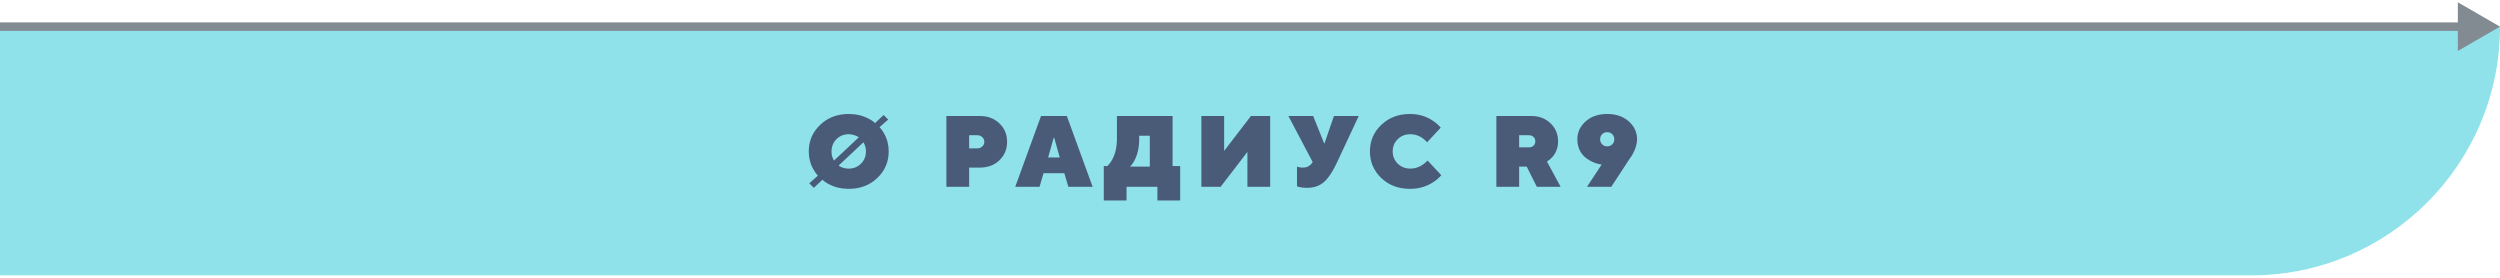
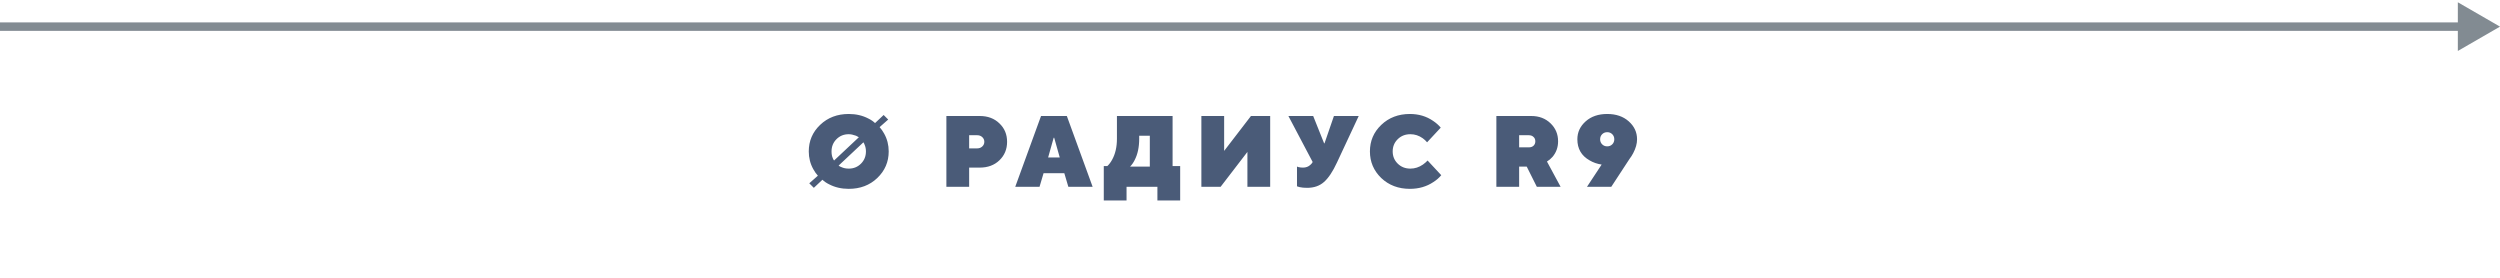
<svg xmlns="http://www.w3.org/2000/svg" width="593" height="66" viewBox="0 0 593 66" fill="none">
-   <path d="M0 6.315H593V6.315C593 38.9 566.585 65.315 534 65.315H0V6.315Z" fill="#8FE2E9" />
  <path d="M593 6.315L583 0.541V12.088L593 6.315ZM0 7.315H584V5.315H0V7.315Z" fill="#828B92" />
  <path d="M191.96 43.475L194 41.675C193.584 41.211 193.224 40.699 192.92 40.139C192.2 38.859 191.84 37.451 191.84 35.915C191.84 33.435 192.736 31.339 194.528 29.627C196.336 27.899 198.6 27.035 201.32 27.035C203.048 27.035 204.6 27.395 205.976 28.115C206.6 28.419 207.128 28.779 207.56 29.195L209.6 27.275L210.68 28.355L208.64 30.155C209.056 30.619 209.416 31.131 209.72 31.691C210.44 32.971 210.8 34.379 210.8 35.915C210.8 38.395 209.896 40.499 208.088 42.227C206.296 43.939 204.04 44.795 201.32 44.795C199.592 44.795 198.04 44.435 196.664 43.715C196.04 43.411 195.512 43.051 195.08 42.635L193.04 44.555L191.96 43.475ZM204.8 33.755L198.92 39.275C199.08 39.419 199.296 39.539 199.568 39.635C200.08 39.875 200.664 39.995 201.32 39.995C202.472 39.995 203.44 39.603 204.224 38.819C205.008 38.035 205.4 37.067 205.4 35.915C205.4 35.339 205.296 34.811 205.088 34.331C205.008 34.107 204.912 33.915 204.8 33.755ZM197.84 38.075L203.72 32.555L203.048 32.195C202.392 31.955 201.816 31.835 201.32 31.835C200.168 31.835 199.2 32.227 198.416 33.011C197.632 33.795 197.24 34.763 197.24 35.915C197.24 36.539 197.336 37.067 197.528 37.499C197.592 37.675 197.696 37.867 197.84 38.075ZM224.482 44.315V27.515H232.402C234.306 27.515 235.858 28.099 237.058 29.267C238.274 30.419 238.882 31.875 238.882 33.635C238.882 35.395 238.274 36.859 237.058 38.027C235.858 39.179 234.306 39.755 232.402 39.755H229.882V44.315H224.482ZM229.882 35.195H231.802C232.282 35.195 232.682 35.043 233.002 34.739C233.322 34.435 233.482 34.067 233.482 33.635C233.482 33.203 233.322 32.835 233.002 32.531C232.682 32.227 232.282 32.075 231.802 32.075H229.882V35.195ZM248.614 37.355H251.374L250.054 32.675H249.934L248.614 37.355ZM240.814 44.315L246.934 27.515H253.054L259.174 44.315H253.414L252.454 41.075H247.534L246.574 44.315H240.814ZM261.817 47.555V39.395H262.657C263.073 39.011 263.449 38.515 263.785 37.907C264.553 36.531 264.937 34.867 264.937 32.915V27.515H278.137V39.395H279.937V47.555H274.537V44.315H267.217V47.555H261.817ZM268.057 39.515H272.737V32.195H270.217V32.915C270.217 34.915 269.857 36.603 269.137 37.979C268.833 38.587 268.473 39.099 268.057 39.515ZM284.966 44.315V27.515H290.366V35.795L296.726 27.515H301.286V44.315H295.886V36.035L289.526 44.315H284.966ZM307.647 44.195V39.515C307.775 39.579 307.895 39.619 308.007 39.635C308.295 39.715 308.655 39.755 309.087 39.755C309.775 39.755 310.351 39.539 310.815 39.107C311.055 38.899 311.239 38.675 311.367 38.435L305.607 27.515H311.487L314.079 33.995H314.175L316.407 27.515H322.287L317.127 38.555C316.135 40.699 315.111 42.235 314.055 43.163C313.015 44.091 311.679 44.555 310.047 44.555C309.343 44.555 308.751 44.499 308.271 44.387C307.887 44.275 307.679 44.211 307.647 44.195ZM338.625 38.075L341.865 41.555C341.353 42.179 340.729 42.723 339.993 43.187C338.393 44.259 336.537 44.795 334.425 44.795C331.705 44.795 329.441 43.939 327.633 42.227C325.841 40.499 324.945 38.395 324.945 35.915C324.945 33.435 325.841 31.339 327.633 29.627C329.441 27.899 331.705 27.035 334.425 27.035C336.505 27.035 338.337 27.579 339.921 28.667C340.641 29.147 341.249 29.683 341.745 30.275L338.505 33.755C338.217 33.403 337.873 33.083 337.473 32.795C336.577 32.155 335.601 31.835 334.545 31.835C333.345 31.835 332.345 32.227 331.545 33.011C330.745 33.795 330.345 34.763 330.345 35.915C330.345 37.067 330.745 38.035 331.545 38.819C332.345 39.603 333.345 39.995 334.545 39.995C335.601 39.995 336.593 39.675 337.521 39.035C337.985 38.699 338.353 38.379 338.625 38.075ZM354.939 44.315V27.515H363.219C365.059 27.515 366.579 28.091 367.779 29.243C368.979 30.395 369.579 31.819 369.579 33.515C369.579 34.939 369.139 36.171 368.259 37.211C367.859 37.659 367.419 38.027 366.939 38.315L370.179 44.315H364.539L362.139 39.515H360.339V44.315H354.939ZM360.339 34.955H362.619C363.099 34.955 363.475 34.827 363.747 34.571C364.035 34.299 364.179 33.947 364.179 33.515C364.179 33.083 364.035 32.739 363.747 32.483C363.475 32.211 363.099 32.075 362.619 32.075H360.339V34.955ZM376.43 44.315L379.91 39.035C378.838 38.875 377.878 38.539 377.03 38.027C375.11 36.939 374.15 35.275 374.15 33.035C374.15 31.371 374.806 29.955 376.118 28.787C377.43 27.619 379.134 27.035 381.23 27.035C383.326 27.035 385.03 27.619 386.342 28.787C387.654 29.955 388.31 31.371 388.31 33.035C388.31 34.075 388.006 35.171 387.398 36.323C387.142 36.819 386.846 37.283 386.51 37.715L382.19 44.315H376.43ZM380.03 31.835C379.71 32.155 379.55 32.555 379.55 33.035C379.55 33.515 379.71 33.915 380.03 34.235C380.35 34.555 380.75 34.715 381.23 34.715C381.71 34.715 382.11 34.555 382.43 34.235C382.75 33.915 382.91 33.515 382.91 33.035C382.91 32.555 382.75 32.155 382.43 31.835C382.11 31.515 381.71 31.355 381.23 31.355C380.75 31.355 380.35 31.515 380.03 31.835Z" fill="#4A5B78" />
</svg>